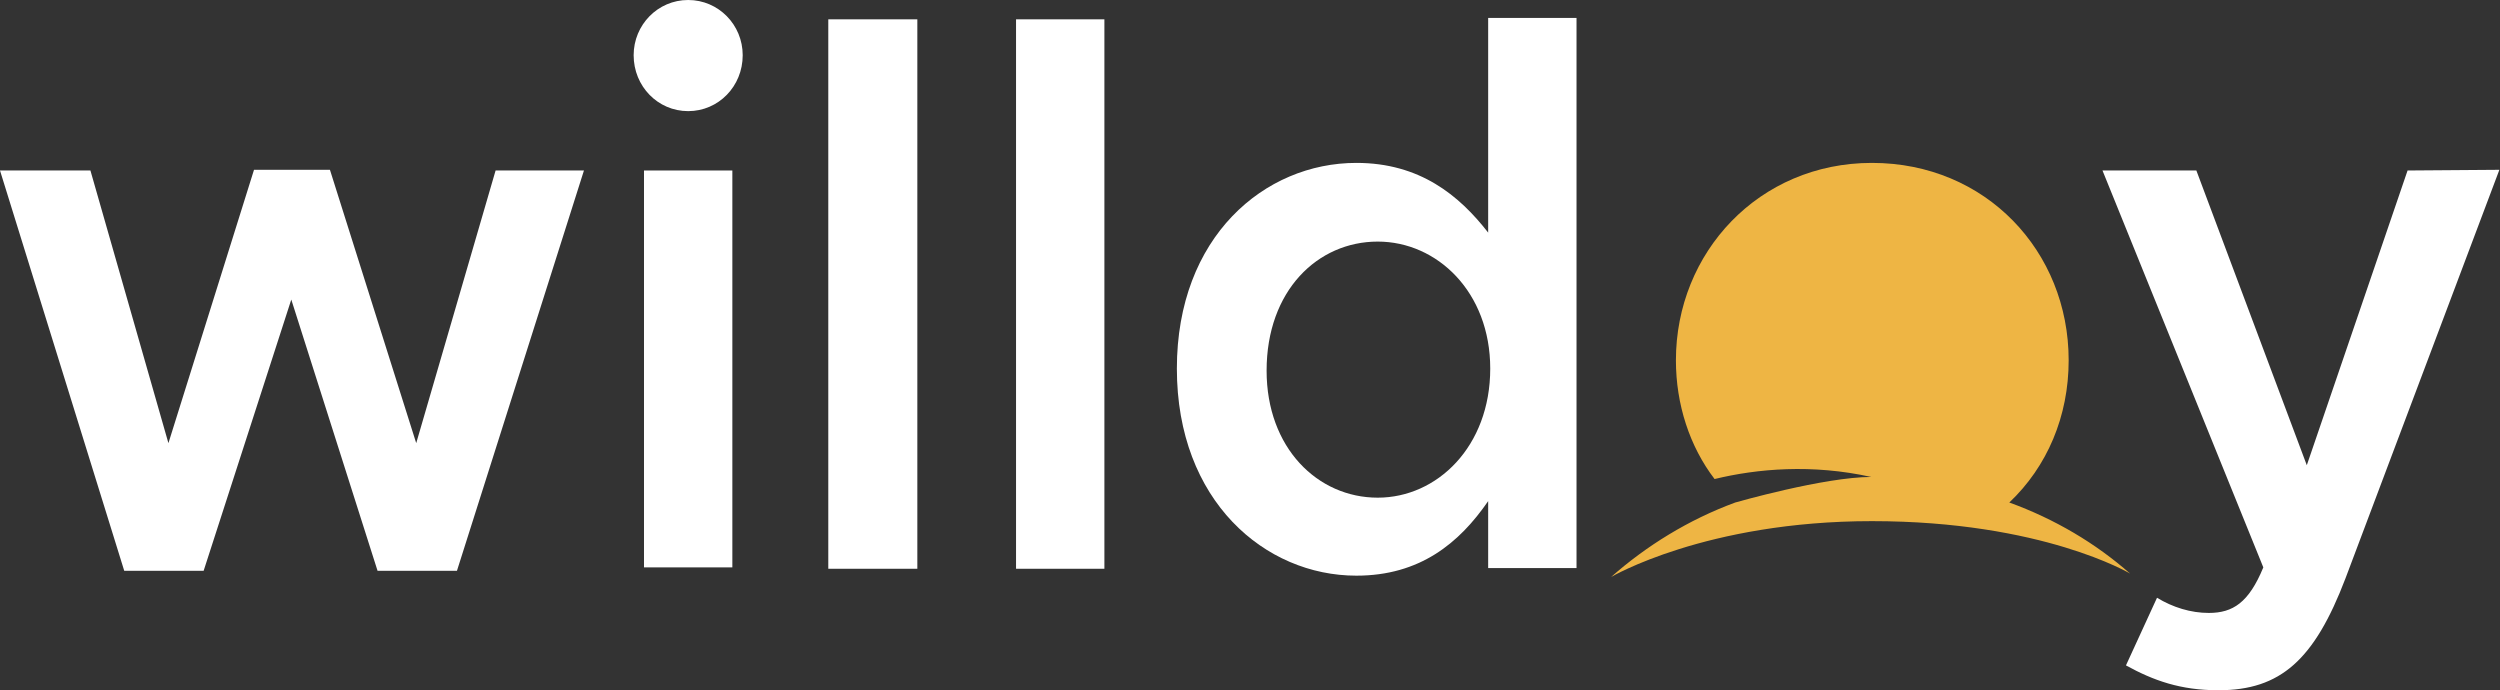
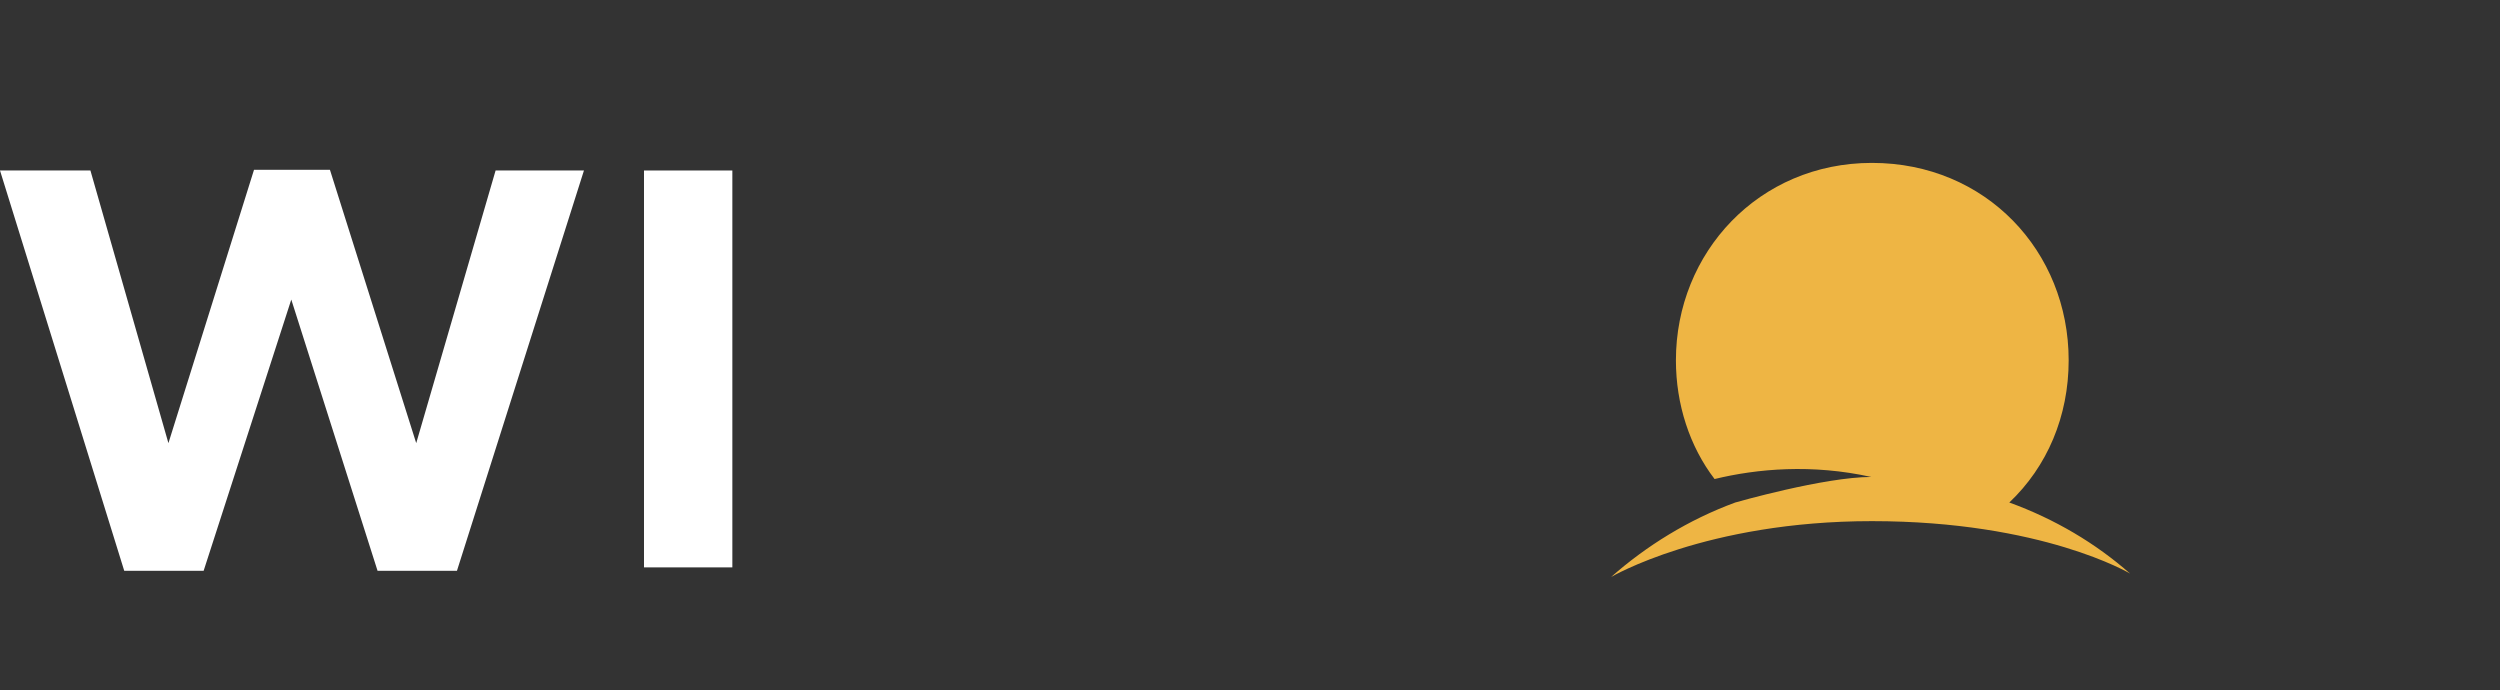
<svg xmlns="http://www.w3.org/2000/svg" width="36.219" height="10" viewBox="0 0 36.219 10" fill="none">
  <rect x="0" y="0" width="36.219" height="10" fill="#333333" stroke="none" />
  <desc> Created with Pixso. </desc>
  <defs />
  <path id="Форма 23" d="M6.03 6.42L4.78 2.46L3.68 2.46L2.44 6.42L1.31 2.47L0 2.47L1.8 8.27L2.95 8.27L4.22 4.34L5.47 8.27L6.62 8.27L8.46 2.47L7.18 2.47L6.03 6.42Z" fill="#FFFFFF" fill-opacity="1" fill-rule="nonzero" />
  <path id="Форма 23" d="M10.61 2.47L9.33 2.47L9.33 8.22L10.61 8.22L10.61 2.47Z" fill="#FFFFFF" fill-opacity="1" fill-rule="nonzero" />
-   <path id="Форма 23" d="M13.29 0.28L12 0.28L12 8.24L13.29 8.24L13.29 0.28Z" fill="#FFFFFF" fill-opacity="1" fill-rule="nonzero" />
-   <path id="Форма 23" d="M16 0.28L14.72 0.28L14.72 8.24L16 8.24L16 0.28Z" fill="#FFFFFF" fill-opacity="1" fill-rule="nonzero" />
-   <path id="Форма 23" d="M21.56 3.37C21.14 2.83 20.57 2.36 19.65 2.36C18.32 2.36 17.05 3.43 17.05 5.34C17.05 7.26 18.33 8.34 19.65 8.34C20.57 8.34 21.14 7.87 21.56 7.26L21.56 8.23L22.84 8.23L22.84 0.26L21.56 0.26L21.56 3.37ZM19.96 7.21C19.09 7.21 18.35 6.49 18.35 5.37C18.35 4.21 19.09 3.5 19.96 3.5C20.82 3.5 21.59 4.23 21.59 5.34C21.59 6.47 20.82 7.21 19.96 7.21Z" fill="#FFFFFF" fill-opacity="1" fill-rule="nonzero" />
-   <path id="Форма 23" d="M34.88 2.47L33.42 6.74L31.82 2.47L30.46 2.47L32.79 8.22C32.58 8.73 32.35 8.88 32 8.88C31.74 8.88 31.48 8.8 31.25 8.66L30.8 9.64C31.2 9.86 31.59 10 32.14 10C33.04 10 33.53 9.56 33.98 8.38L36.21 2.46L34.88 2.47Z" fill="#FFFFFF" fill-opacity="1" fill-rule="nonzero" />
-   <path id="Форма 23" d="M9.97 1.61C10.41 1.61 10.76 1.25 10.76 0.8C10.76 0.36 10.41 0 9.97 0C9.53 0 9.18 0.36 9.18 0.8C9.18 1.25 9.53 1.61 9.97 1.61Z" fill="#FFFFFF" fill-opacity="1" fill-rule="nonzero" />
  <path id="Форма 23" d="M29.11 7.28C29.66 6.76 29.97 6.03 29.97 5.22C29.97 3.64 28.77 2.36 27.12 2.36C25.48 2.36 24.28 3.66 24.28 5.22C24.28 5.86 24.48 6.47 24.84 6.94C25.46 6.79 26.25 6.72 27.11 6.91C26.43 6.91 25.14 7.28 25.14 7.28C24.46 7.53 23.85 7.91 23.34 8.36C23.34 8.36 24.71 7.55 27.12 7.55C29.59 7.55 30.86 8.31 30.86 8.31C30.36 7.87 29.77 7.52 29.11 7.28Z" fill="#EEB544" fill-opacity="1" fill-rule="nonzero" />
</svg>